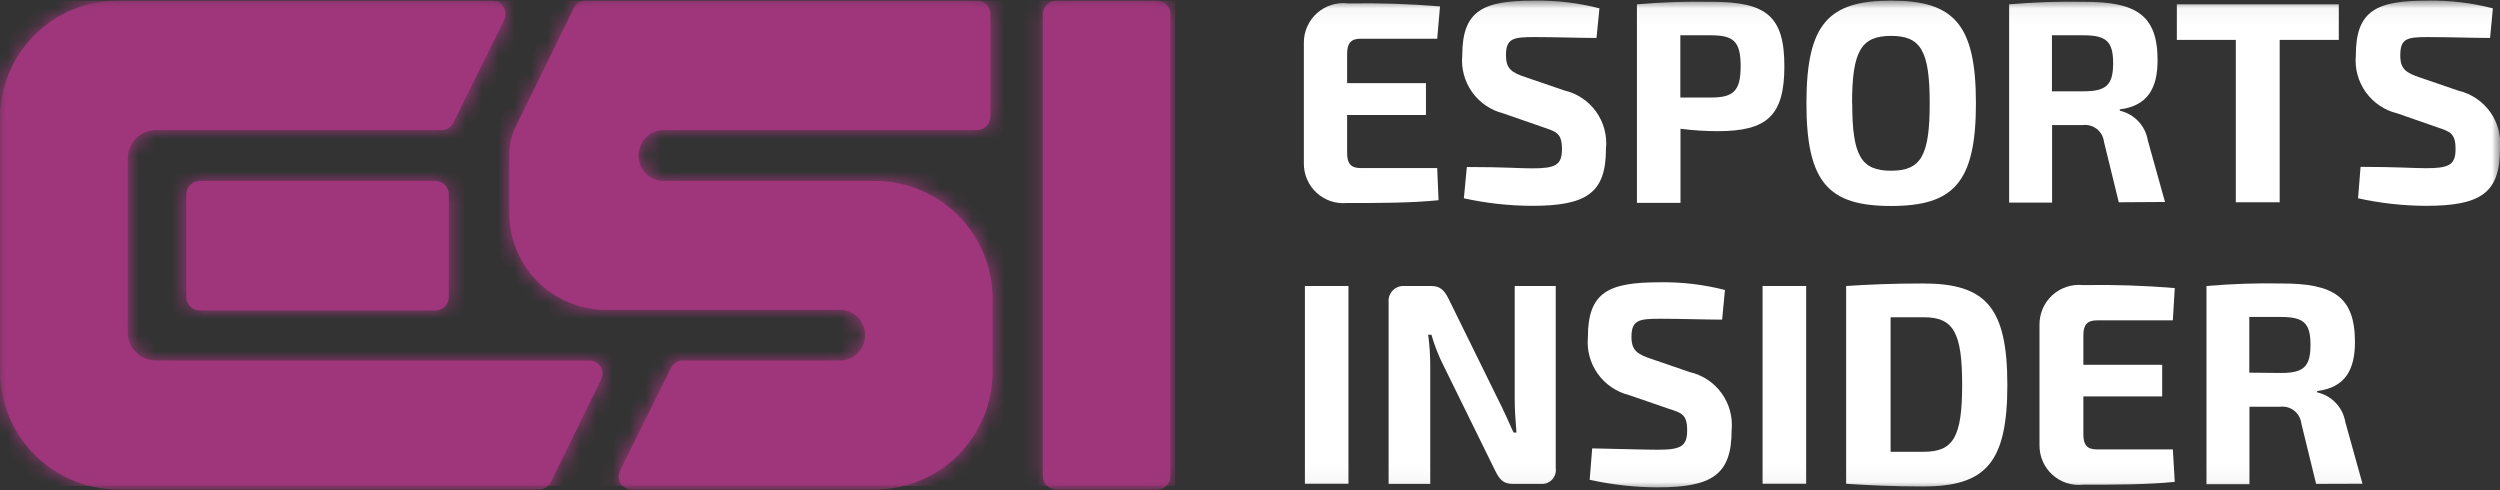
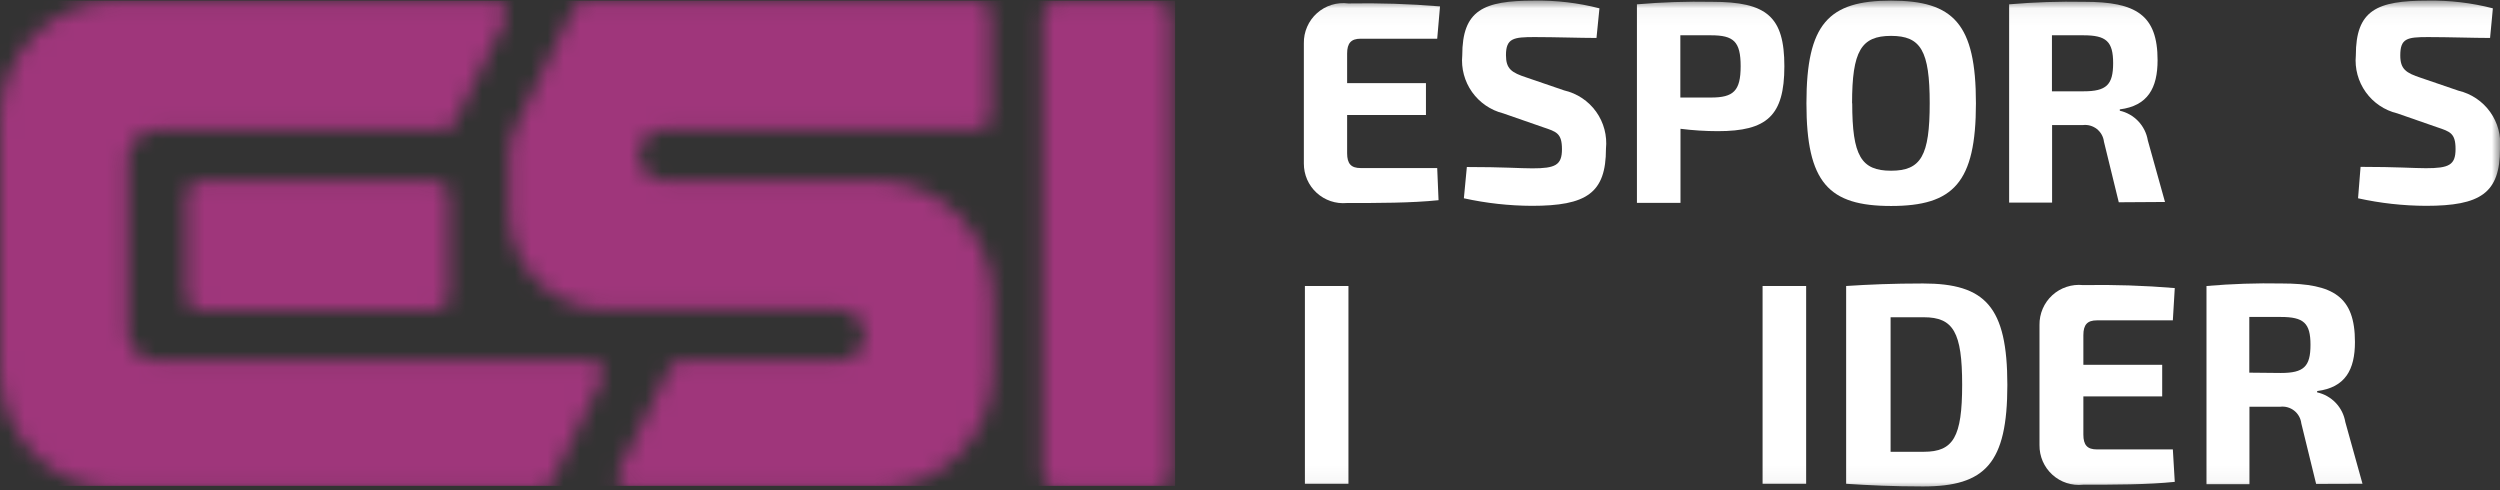
<svg xmlns="http://www.w3.org/2000/svg" width="153" height="30" viewBox="0 0 153 30" fill="none">
  <rect x="0" y="0" width="153" height="30" fill="#333333" stroke="none" />
  <mask id="mask0_1829_7418" style="mask-type:luminance" maskUnits="userSpaceOnUse" x="0" y="0" width="153" height="30">
    <path d="M153 0.038H0V29.962H153V0.038Z" fill="white" />
  </mask>
  <g mask="url(#mask0_1829_7418)">
    <path fill-rule="evenodd" clip-rule="evenodd" d="M88.039 12.252C86.388 12.425 84.303 12.425 82.426 12.425C82.091 12.455 81.754 12.415 81.436 12.308C81.118 12.2 80.825 12.027 80.578 11.8C80.33 11.573 80.133 11.297 79.998 10.989C79.864 10.681 79.795 10.349 79.796 10.013V2.65C79.789 2.303 79.857 1.959 79.996 1.641C80.134 1.323 80.339 1.038 80.597 0.807C80.856 0.575 81.161 0.402 81.492 0.299C81.823 0.196 82.172 0.166 82.516 0.211C84.389 0.177 86.263 0.237 88.129 0.392L87.957 2.369H83.269C82.689 2.369 82.444 2.641 82.444 3.275V5.089H87.268V7.039H82.444V9.378C82.444 10.022 82.689 10.285 83.269 10.285H87.957L88.039 12.252Z" fill="white" />
    <path fill-rule="evenodd" clip-rule="evenodd" d="M92.001 6.939C91.228 6.745 90.55 6.281 90.089 5.631C89.629 4.981 89.416 4.187 89.49 3.393C89.49 0.619 90.777 0.038 93.896 0.038C95.242 0.016 96.583 0.175 97.886 0.51L97.705 2.323C96.689 2.323 95.193 2.269 93.915 2.269C92.636 2.269 92.165 2.332 92.165 3.375C92.165 4.218 92.509 4.445 93.425 4.744L95.728 5.533C96.517 5.715 97.212 6.178 97.683 6.836C98.153 7.494 98.368 8.301 98.285 9.106C98.285 11.826 97.088 12.597 93.751 12.597C92.352 12.591 90.956 12.436 89.589 12.135L89.771 10.221C92.019 10.221 93.008 10.303 93.779 10.303C95.175 10.303 95.592 10.113 95.592 9.133C95.592 8.154 95.257 8.063 94.45 7.791L92.001 6.939Z" fill="white" />
    <path fill-rule="evenodd" clip-rule="evenodd" d="M100.18 0.265C101.709 0.133 103.244 0.081 104.778 0.111C108.133 0.111 109.203 1.018 109.203 4.055C109.203 7.093 108.133 8.027 105.131 8.027C104.367 8.026 103.604 7.978 102.846 7.882V12.416H100.18V0.265ZM104.714 5.969C106.084 5.969 106.528 5.57 106.528 4.055C106.528 2.541 106.102 2.16 104.714 2.16H102.837V5.969H104.714Z" fill="white" />
    <path fill-rule="evenodd" clip-rule="evenodd" d="M120.927 6.322C120.927 11.182 119.549 12.606 115.732 12.606C111.914 12.606 110.554 11.182 110.554 6.322C110.554 1.462 111.896 0.038 115.732 0.038C119.567 0.038 120.927 1.462 120.927 6.322ZM113.356 6.322C113.356 9.532 113.9 10.448 115.732 10.448C117.563 10.448 118.098 9.541 118.098 6.322C118.098 3.103 117.554 2.196 115.732 2.196C113.909 2.196 113.347 3.112 113.347 6.322" fill="white" />
    <path fill-rule="evenodd" clip-rule="evenodd" d="M129.669 12.379L128.762 8.671C128.744 8.519 128.696 8.372 128.621 8.238C128.546 8.105 128.445 7.987 128.325 7.893C128.204 7.799 128.066 7.729 127.919 7.688C127.771 7.647 127.617 7.636 127.465 7.655H125.588V12.398H122.959V0.265C124.493 0.132 126.034 0.081 127.574 0.111C130.73 0.111 132.044 0.918 132.044 3.683C132.044 5.388 131.446 6.476 129.732 6.694V6.776C130.166 6.874 130.56 7.099 130.865 7.422C131.17 7.745 131.372 8.151 131.446 8.589L132.498 12.361L129.669 12.379ZM127.511 5.588C128.907 5.588 129.324 5.198 129.324 3.865C129.324 2.532 128.898 2.16 127.511 2.16H125.579V5.588H127.511Z" fill="white" />
-     <path fill-rule="evenodd" clip-rule="evenodd" d="M139.516 2.441V12.379H136.832V2.441H133.223V0.265H143.134V2.441H139.516Z" fill="white" />
    <path fill-rule="evenodd" clip-rule="evenodd" d="M146.716 6.939C145.937 6.752 145.251 6.291 144.785 5.64C144.319 4.989 144.103 4.191 144.177 3.393C144.177 0.619 145.456 0.038 148.584 0.038C149.926 0.016 151.265 0.175 152.565 0.51L152.392 2.323C151.368 2.323 149.881 2.269 148.593 2.269C147.305 2.269 146.897 2.35 146.897 3.393C146.897 4.237 147.251 4.463 148.158 4.763L150.461 5.551C151.243 5.736 151.931 6.198 152.398 6.852C152.865 7.506 153.079 8.307 153 9.106C153 11.826 151.803 12.597 148.466 12.597C147.069 12.591 145.677 12.436 144.313 12.135L144.467 10.212C146.707 10.212 147.695 10.294 148.466 10.294C149.872 10.294 150.28 10.103 150.28 9.124C150.28 8.145 149.944 8.054 149.137 7.782L146.716 6.939Z" fill="white" />
    <path d="M82.525 17.503H79.86V29.608H82.525V17.503Z" fill="white" />
-     <path fill-rule="evenodd" clip-rule="evenodd" d="M95.211 28.647C95.229 28.773 95.219 28.902 95.18 29.023C95.142 29.145 95.077 29.256 94.99 29.349C94.903 29.442 94.796 29.515 94.678 29.561C94.559 29.607 94.432 29.627 94.305 29.617H92.582C92.019 29.617 91.775 29.354 91.512 28.819L88.338 22.363C88.034 21.762 87.788 21.134 87.603 20.486H87.404C87.491 21.126 87.534 21.771 87.531 22.417V29.617H84.983V18.473C84.973 18.343 84.992 18.213 85.037 18.091C85.083 17.969 85.154 17.858 85.246 17.766C85.338 17.674 85.449 17.603 85.571 17.557C85.693 17.512 85.823 17.493 85.953 17.503H87.585C88.147 17.503 88.392 17.766 88.655 18.292L91.72 24.521C91.992 25.047 92.319 25.791 92.627 26.471H92.808C92.754 25.791 92.7 25.12 92.7 24.43V17.503H95.211V28.647Z" fill="white" />
-     <path fill-rule="evenodd" clip-rule="evenodd" d="M99.691 24.177C98.918 23.983 98.239 23.519 97.779 22.869C97.318 22.218 97.105 21.425 97.179 20.631C97.179 17.856 98.467 17.276 101.586 17.276C102.928 17.254 104.267 17.413 105.567 17.747L105.394 19.561C104.379 19.561 102.883 19.507 101.604 19.507C100.325 19.507 99.845 19.579 99.845 20.613C99.845 21.447 100.199 21.683 101.114 21.982L103.409 22.771C104.197 22.951 104.893 23.412 105.365 24.068C105.838 24.724 106.054 25.53 105.975 26.335C105.975 29.055 104.778 29.826 101.441 29.826C100.044 29.82 98.652 29.665 97.288 29.363L97.442 27.441C99.691 27.486 100.67 27.523 101.441 27.523C102.846 27.523 103.254 27.332 103.254 26.344C103.254 25.355 102.919 25.274 102.112 25.011L99.691 24.177Z" fill="white" />
    <path d="M110.536 17.503H107.87V29.608H110.536V17.503Z" fill="white" />
    <path fill-rule="evenodd" clip-rule="evenodd" d="M112.984 17.503C114.371 17.412 115.849 17.349 117.69 17.349C121.499 17.349 122.85 18.763 122.85 23.56C122.85 28.357 121.499 29.771 117.69 29.771C115.877 29.771 114.371 29.699 112.984 29.608V17.503ZM115.704 27.649H117.736C119.549 27.649 120.084 26.743 120.084 23.542C120.084 20.341 119.549 19.416 117.736 19.416H115.704V27.649Z" fill="white" />
    <path fill-rule="evenodd" clip-rule="evenodd" d="M133.096 29.49C131.446 29.663 129.36 29.663 127.483 29.663C127.145 29.7 126.802 29.665 126.478 29.56C126.155 29.455 125.857 29.282 125.605 29.053C125.353 28.824 125.152 28.544 125.016 28.232C124.881 27.919 124.813 27.582 124.817 27.241V19.887C124.812 19.546 124.879 19.207 125.014 18.893C125.149 18.579 125.349 18.298 125.601 18.067C125.853 17.837 126.151 17.662 126.476 17.556C126.8 17.449 127.144 17.412 127.483 17.448C129.356 17.414 131.23 17.475 133.096 17.63L132.978 19.606H128.327C127.746 19.606 127.502 19.869 127.502 20.513V22.327H132.326V24.258H127.502V26.598C127.502 27.241 127.746 27.504 128.327 27.504H132.978L133.096 29.49Z" fill="white" />
    <path fill-rule="evenodd" clip-rule="evenodd" d="M141.747 29.617L140.84 25.909C140.822 25.756 140.774 25.61 140.699 25.476C140.624 25.343 140.524 25.225 140.403 25.131C140.283 25.036 140.145 24.967 139.997 24.926C139.85 24.885 139.695 24.874 139.543 24.893H137.666V29.635H135.037V17.503C136.572 17.37 138.112 17.319 139.652 17.349C142.808 17.349 144.123 18.156 144.123 20.93C144.123 22.626 143.533 23.714 141.81 23.932V24.013C142.245 24.11 142.642 24.334 142.949 24.657C143.256 24.98 143.459 25.387 143.533 25.827L144.585 29.608L141.747 29.617ZM139.589 22.826C140.994 22.826 141.402 22.436 141.402 21.103C141.402 19.77 140.985 19.398 139.589 19.398H137.657V22.807L139.589 22.826Z" fill="white" />
-     <path fill-rule="evenodd" clip-rule="evenodd" d="M70.81 0.038C71.03 0.041 71.24 0.13 71.394 0.286C71.549 0.442 71.635 0.653 71.635 0.872V29.137C71.635 29.355 71.548 29.565 71.394 29.72C71.239 29.875 71.029 29.962 70.81 29.962H64.644C64.425 29.962 64.215 29.875 64.061 29.72C63.906 29.565 63.819 29.355 63.819 29.137V0.872C63.819 0.653 63.906 0.442 64.06 0.286C64.215 0.13 64.424 0.041 64.644 0.038L70.81 0.038ZM59.793 0.038C60.012 0.038 60.222 0.125 60.376 0.28C60.531 0.435 60.618 0.645 60.618 0.863V7.138C60.618 7.357 60.531 7.567 60.376 7.722C60.222 7.877 60.012 7.963 59.793 7.963H40.515C40.123 7.993 39.757 8.17 39.49 8.459C39.222 8.747 39.074 9.125 39.074 9.519C39.074 9.912 39.222 10.29 39.49 10.579C39.757 10.867 40.123 11.044 40.515 11.074H53.591C54.537 11.08 55.473 11.272 56.344 11.64C57.216 12.008 58.007 12.544 58.672 13.218C59.336 13.891 59.861 14.69 60.217 15.566C60.573 16.443 60.752 17.382 60.745 18.328V22.708C60.752 23.654 60.573 24.592 60.217 25.469C59.861 26.346 59.336 27.144 58.672 27.818C58.007 28.491 57.216 29.028 56.344 29.395C55.473 29.763 54.537 29.956 53.591 29.962H38.665C38.525 29.962 38.387 29.927 38.265 29.858C38.143 29.79 38.04 29.691 37.967 29.572C37.898 29.449 37.861 29.31 37.861 29.168C37.861 29.027 37.898 28.888 37.967 28.765L41.059 22.526C41.124 22.389 41.227 22.272 41.355 22.19C41.483 22.108 41.632 22.065 41.784 22.064H51.396C51.807 22.064 52.202 21.9 52.493 21.61C52.783 21.319 52.947 20.924 52.947 20.513C52.947 20.102 52.783 19.708 52.493 19.417C52.202 19.126 51.807 18.963 51.396 18.963H37.051C35.482 18.953 33.981 18.321 32.878 17.206C31.774 16.091 31.159 14.583 31.166 13.014V9.451C31.166 8.859 31.302 8.276 31.565 7.746L35.12 0.492C35.188 0.356 35.293 0.241 35.423 0.161C35.552 0.081 35.702 0.039 35.854 0.038L59.793 0.038ZM12.223 11.074H26.641C26.86 11.074 27.07 11.161 27.225 11.315C27.38 11.47 27.466 11.68 27.466 11.899V18.174C27.466 18.393 27.38 18.602 27.225 18.757C27.07 18.912 26.86 18.999 26.641 18.999H12.223C12.005 18.999 11.795 18.912 11.64 18.757C11.485 18.602 11.398 18.393 11.398 18.174V11.899C11.398 11.68 11.485 11.47 11.64 11.315C11.795 11.161 12.005 11.074 12.223 11.074ZM9.503 22.064H36.072C36.213 22.063 36.352 22.1 36.474 22.17C36.596 22.24 36.699 22.341 36.77 22.463C36.837 22.585 36.871 22.722 36.871 22.862C36.871 23.001 36.837 23.138 36.77 23.261L33.714 29.499C33.648 29.638 33.543 29.755 33.413 29.836C33.283 29.918 33.133 29.962 32.98 29.962H7.164C5.256 29.938 3.434 29.163 2.093 27.805C0.752 26.447 5.71755e-05 24.616 0 22.708V7.292C-0.007 6.345 0.173 5.406 0.529 4.529C0.885 3.651 1.411 2.853 2.077 2.179C2.742 1.505 3.534 0.969 4.407 0.602C5.28 0.235 6.217 0.043 7.164 0.038L30.16 0.038C30.299 0.044 30.434 0.087 30.552 0.162C30.67 0.237 30.766 0.341 30.831 0.464C30.9 0.588 30.936 0.727 30.936 0.868C30.936 1.009 30.9 1.148 30.831 1.271L27.747 7.51C27.679 7.646 27.574 7.76 27.444 7.84C27.315 7.92 27.165 7.963 27.013 7.963H9.53C9.074 7.968 8.638 8.153 8.317 8.477C7.997 8.801 7.817 9.239 7.817 9.695V20.332C7.815 20.558 7.859 20.782 7.944 20.992C8.03 21.201 8.156 21.392 8.315 21.553C8.474 21.714 8.663 21.841 8.872 21.929C9.08 22.017 9.304 22.063 9.53 22.064" fill="#9F367B" />
  </g>
  <mask id="mask1_1829_7418" style="mask-type:luminance" maskUnits="userSpaceOnUse" x="-1" y="0" width="73" height="30">
    <path d="M12.223 11.074C12.005 11.074 11.795 11.161 11.64 11.315C11.485 11.47 11.398 11.68 11.398 11.899V18.174C11.398 18.392 11.485 18.602 11.64 18.757C11.795 18.912 12.005 18.999 12.223 18.999H26.641C26.86 18.999 27.07 18.912 27.224 18.757C27.379 18.602 27.466 18.392 27.466 18.174V11.899C27.466 11.68 27.379 11.47 27.224 11.315C27.07 11.161 26.86 11.074 26.641 11.074H12.223ZM35.854 0.038C35.701 0.038 35.552 0.08 35.422 0.16C35.292 0.24 35.187 0.355 35.119 0.492L31.565 7.746C31.302 8.276 31.165 8.859 31.166 9.45V13.014C31.162 13.792 31.312 14.562 31.606 15.282C31.9 16.002 32.334 16.657 32.881 17.209C33.428 17.761 34.079 18.201 34.796 18.501C35.513 18.802 36.282 18.959 37.06 18.963H51.396C51.807 18.963 52.202 19.126 52.492 19.417C52.783 19.707 52.947 20.102 52.947 20.513C52.947 20.924 52.783 21.319 52.492 21.61C52.202 21.9 51.807 22.064 51.396 22.064H41.712C41.559 22.064 41.41 22.108 41.282 22.19C41.154 22.272 41.051 22.389 40.986 22.526L37.894 28.765C37.825 28.888 37.789 29.027 37.789 29.168C37.789 29.31 37.825 29.448 37.894 29.572C37.967 29.691 38.07 29.79 38.192 29.858C38.314 29.926 38.452 29.962 38.592 29.962H53.59C54.537 29.957 55.474 29.765 56.347 29.398C57.22 29.031 58.012 28.495 58.677 27.821C59.343 27.147 59.869 26.349 60.225 25.471C60.581 24.594 60.761 23.654 60.754 22.707V18.301C60.761 17.354 60.582 16.416 60.226 15.539C59.87 14.662 59.345 13.864 58.68 13.19C58.016 12.517 57.225 11.98 56.353 11.613C55.481 11.245 54.546 11.052 53.599 11.046H40.515C40.123 11.017 39.757 10.84 39.489 10.551C39.222 10.263 39.074 9.884 39.074 9.491C39.074 9.098 39.222 8.72 39.489 8.431C39.757 8.143 40.123 7.966 40.515 7.936H59.793C60.011 7.936 60.221 7.849 60.376 7.694C60.531 7.54 60.618 7.33 60.618 7.111V0.945C60.629 0.83 60.616 0.714 60.58 0.604C60.544 0.494 60.485 0.393 60.407 0.308C60.329 0.222 60.234 0.154 60.129 0.108C60.023 0.061 59.908 0.038 59.793 0.038H35.854ZM7.164 0.038C6.216 0.043 5.28 0.234 4.407 0.602C3.534 0.969 2.742 1.505 2.077 2.179C1.411 2.853 0.885 3.651 0.529 4.529C0.173 5.406 -0.007 6.345 -7.354e-06 7.292V22.707C-0 24.616 0.752 26.447 2.093 27.805C3.433 29.163 5.255 29.938 7.164 29.962H33.016C33.169 29.962 33.319 29.918 33.45 29.836C33.579 29.754 33.684 29.638 33.75 29.499L36.806 23.261C36.873 23.138 36.908 23.001 36.908 22.862C36.908 22.722 36.873 22.585 36.806 22.463C36.735 22.341 36.633 22.24 36.51 22.17C36.388 22.1 36.249 22.063 36.108 22.064H9.53C9.304 22.062 9.08 22.017 8.872 21.929C8.663 21.841 8.474 21.713 8.315 21.553C8.155 21.392 8.03 21.201 7.944 20.992C7.859 20.782 7.815 20.558 7.816 20.332V9.695C7.816 9.239 7.996 8.801 8.317 8.477C8.638 8.153 9.074 7.968 9.53 7.963H27.076C27.229 7.963 27.378 7.92 27.508 7.84C27.637 7.76 27.742 7.646 27.811 7.51L30.894 1.271C30.963 1.148 30.999 1.009 30.999 0.868C30.999 0.727 30.963 0.588 30.894 0.464C30.824 0.331 30.718 0.221 30.588 0.145C30.458 0.07 30.309 0.033 30.159 0.038H7.164ZM64.644 0.038C64.424 0.041 64.214 0.13 64.06 0.286C63.905 0.442 63.819 0.653 63.819 0.872V29.137C63.819 29.355 63.906 29.565 64.06 29.72C64.215 29.875 64.425 29.962 64.644 29.962H70.81C71.029 29.962 71.239 29.875 71.394 29.72C71.548 29.565 71.635 29.355 71.635 29.137V0.872C71.635 0.653 71.549 0.442 71.394 0.286C71.24 0.13 71.03 0.041 70.81 0.038H64.644Z" fill="white" />
  </mask>
  <g mask="url(#mask1_1829_7418)">
    <path d="M71.916 0.038H0V29.735H71.916V0.038Z" fill="#9F367B" />
  </g>
</svg>